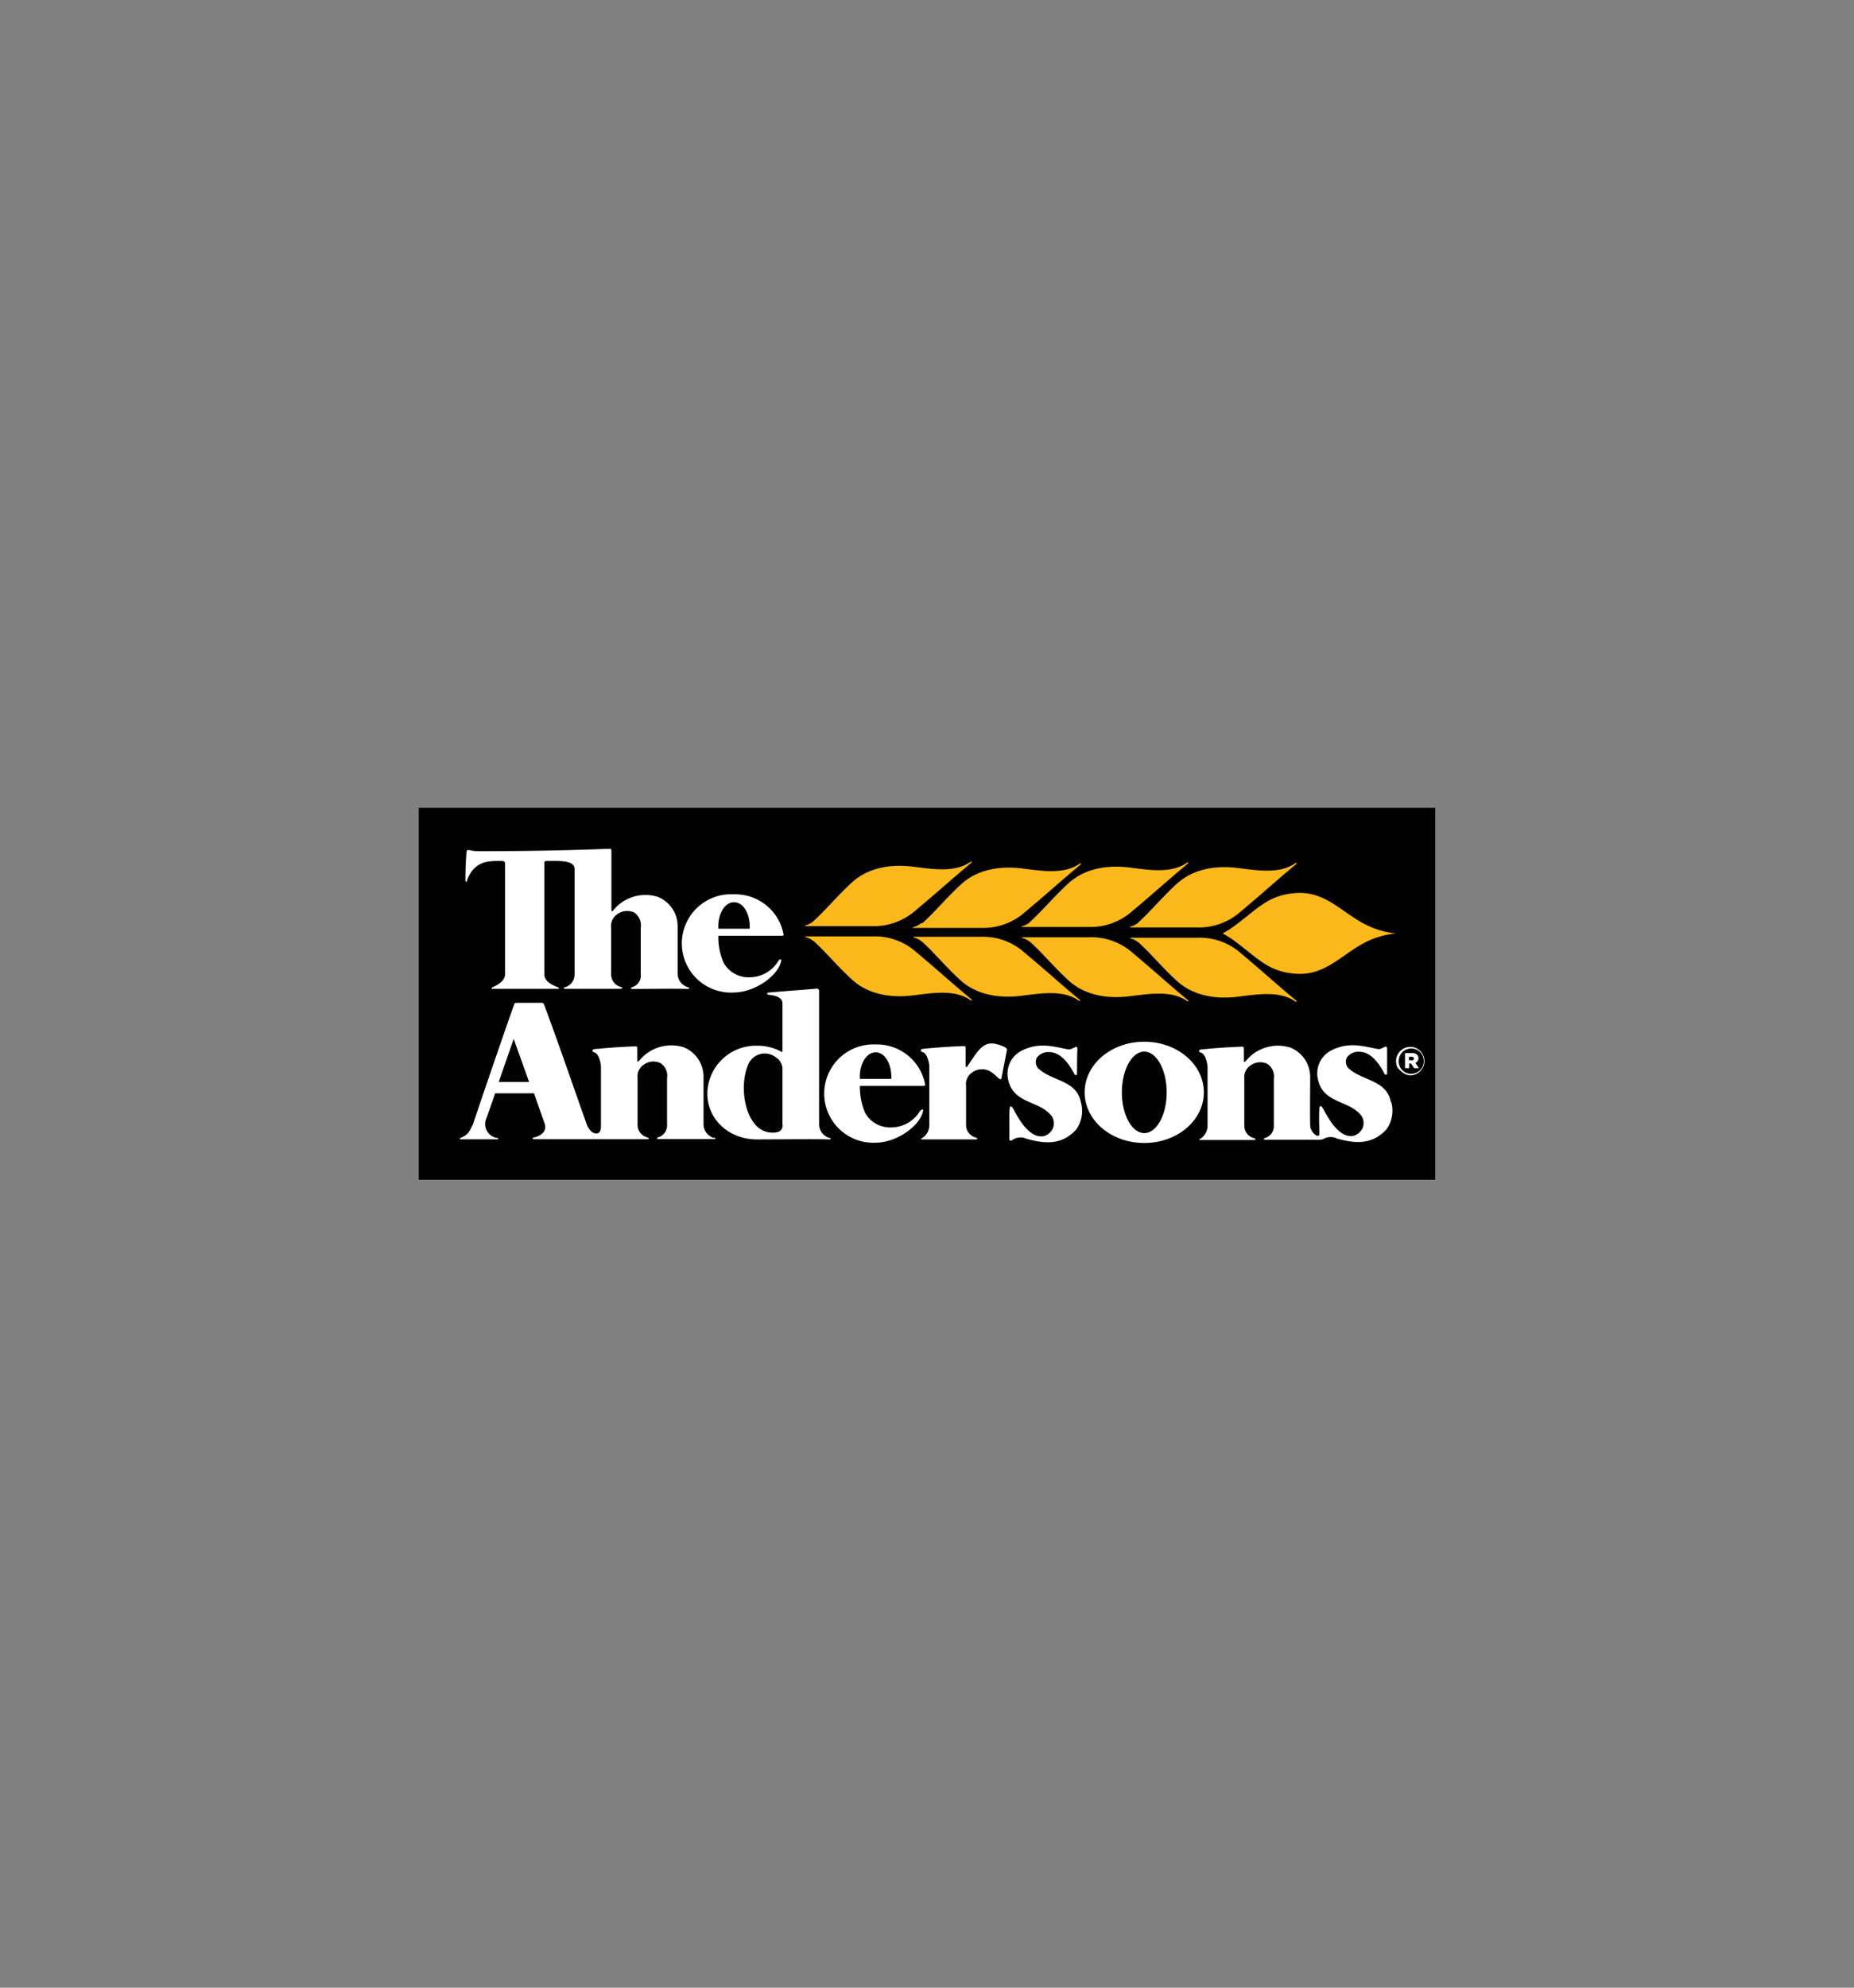
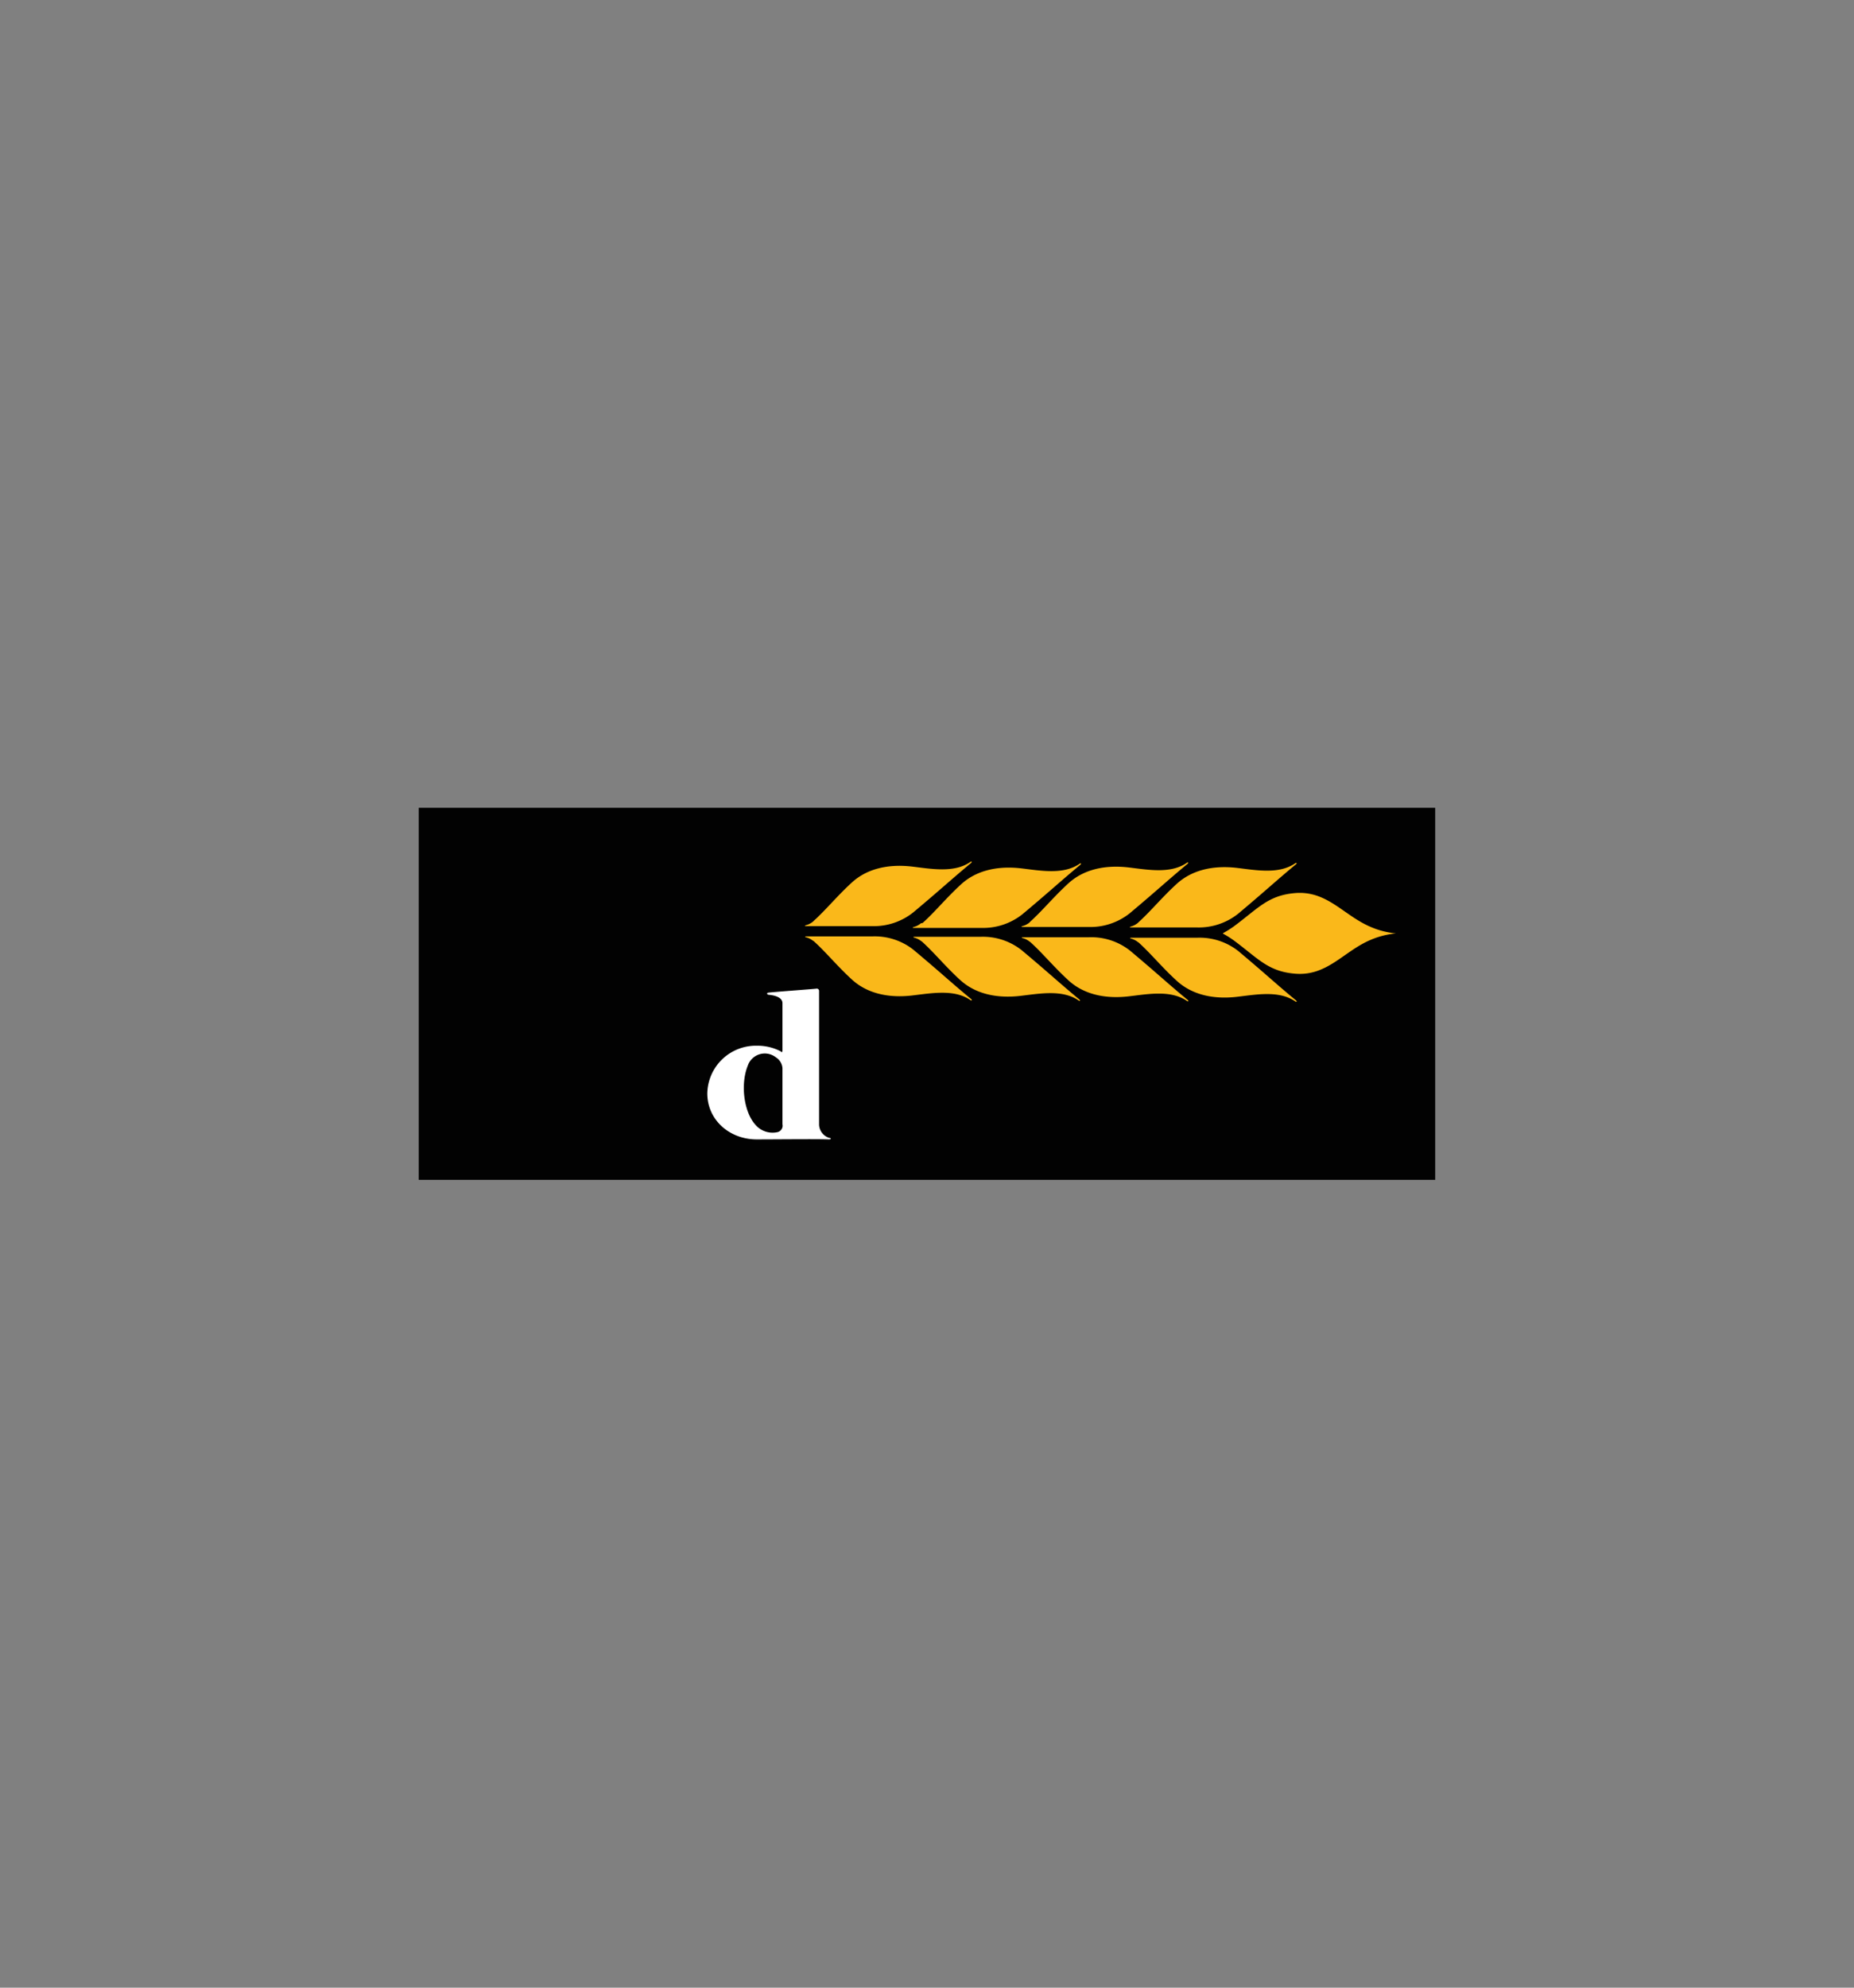
<svg xmlns="http://www.w3.org/2000/svg" id="Layer_1" data-name="Layer 1" viewBox="0 0 280 300">
  <rect x="0" y="0" width="280" height="300" fill="#808080" stroke="none" />
  <defs>
    <style>.cls-1{fill:#020202;}.cls-2{fill:#fab81a;}.cls-3{fill:#fff;}</style>
  </defs>
  <title>andersons  logo</title>
  <rect class="cls-1" x="63.24" y="121.92" width="153.51" height="56.15" />
  <path class="cls-2" d="M122.82,139.05c1.91-1.71,3.6-3.82,5.85-5.87s5.43-2.81,9.06-2.39c2.87.34,6.33,1,8.78-.67.28-.2.32,0,.13.15l-.21.17c-2.84,2.36-4.42,3.85-8.51,7.27a9.52,9.52,0,0,1-6.19,2.07h-10c-.29,0-.12-.11-.07-.12a3,3,0,0,0,1.17-.6m0,2.93c1.91,1.71,3.6,3.82,5.85,5.87s5.43,2.81,9.06,2.39c2.87-.33,6.33-1,8.78.67.28.2.32,0,.13-.15l-.21-.17c-2.84-2.35-4.42-3.85-8.51-7.27a9.44,9.44,0,0,0-6.17-2l-10,0c-.29,0-.12.11-.07.12a3,3,0,0,1,1.17.6m16.31,0c1.91,1.71,3.6,3.82,5.85,5.87s5.43,2.81,9.06,2.39c2.87-.33,6.33-1,8.78.67.29.2.33,0,.13-.15l-.21-.17c-2.84-2.35-4.42-3.85-8.51-7.27a9.44,9.44,0,0,0-6.17-2l-10,0c-.28,0-.11.11-.06.12a3,3,0,0,1,1.17.6m16.3-2.93c1.91-1.71,3.61-3.82,5.86-5.87s5.43-2.81,9.06-2.39c2.87.34,6.32,1,8.77-.67.29-.2.33,0,.13.15l-.21.17c-2.84,2.36-4.42,3.85-8.5,7.27a9.54,9.54,0,0,1-6.19,2.07h-10c-.28,0-.11-.11-.06-.12a2.85,2.85,0,0,0,1.16-.6m0,2.93c1.91,1.71,3.61,3.82,5.86,5.87s5.43,2.81,9.06,2.39c2.87-.33,6.32-1,8.77.67.29.2.33,0,.13-.15l-.21-.17c-2.84-2.35-4.42-3.85-8.5-7.27a9.46,9.46,0,0,0-6.17-2l-10,0c-.28,0-.11.11-.06.12a2.85,2.85,0,0,1,1.16.6m16.31-2.93c1.91-1.71,3.6-3.82,5.86-5.87s5.43-2.81,9.06-2.39c2.86.34,6.32,1,8.77-.67.28-.2.33,0,.13.15l-.21.17c-2.84,2.36-4.42,3.85-8.5,7.27a9.55,9.55,0,0,1-6.2,2.07h-10c-.28,0-.11-.11-.06-.12a2.92,2.92,0,0,0,1.16-.6m0,2.93c1.91,1.71,3.6,3.82,5.86,5.87s5.43,2.81,9.06,2.39c2.86-.33,6.32-1,8.77.67.28.2.33,0,.13-.15l-.21-.17c-2.84-2.35-4.42-3.85-8.5-7.27a9.46,9.46,0,0,0-6.17-2l-10,0c-.28,0-.11.11-.06.12a2.92,2.92,0,0,1,1.16.6m-32.61-2.93c1.91-1.71,3.6-3.82,5.85-5.87s5.43-2.81,9.06-2.39c2.87.34,6.33,1,8.78-.67.29-.2.33,0,.13.15l-.21.17c-2.84,2.36-4.42,3.85-8.51,7.27a9.52,9.52,0,0,1-6.19,2.07H138c-.28,0-.11-.11-.06-.12a3,3,0,0,0,1.17-.6m45.59,1.52a17.62,17.62,0,0,0,1.6-1c3.74-2.77,5.2-4.72,9.31-5.06,4.89-.38,7.31,3.41,11.47,5.14a12.62,12.62,0,0,0,3.75.95,12.91,12.91,0,0,0-3.75.94c-4.16,1.73-6.58,5.53-11.47,5.14-4.11-.33-5.57-2.28-9.31-5.05a15.69,15.69,0,0,0-1.6-1" />
-   <path class="cls-3" d="M70.53,132.85a5.64,5.64,0,0,1,.87-1.54c1.2-1.37,2.58-1.38,4.46-1.36a.42.42,0,0,1,.42.27s0,15.3,0,16.8c0,1-1.08,1.64-1.93,2,0,0-.35.29.17.22h9.56c.52.09.27-.19.27-.19-.88-.35-2.14-.88-2.14-2V130.2s-.07-.25.37-.25c1.78,0,4.19-.17,4.2,1.21,0,4.44,0,10.21,0,15.86a2,2,0,0,1-1.52,2c-.24.07-.15.27.26.22,3,0,5.19,0,8.06,0,.53,0,.49-.17.18-.28A1.94,1.94,0,0,1,92.3,147V140A2.11,2.11,0,0,1,93.2,138a2.51,2.51,0,0,1,2.57-.28,2.31,2.31,0,0,1,1,2.27v7A1.84,1.84,0,0,1,95.45,149c-.15.05-.26.31.11.26,2.94,0,6.1-.06,8.23,0,.42,0,.38-.14.16-.24a2.17,2.17,0,0,1-1.61-1.95c0-2.82,0-4.75,0-7.38a4.76,4.76,0,0,0-3-4.33,6.25,6.25,0,0,0-6.74,2.06c-.06.07-.26.29-.26-.12v-8.74c0-.58-.13-.42-.43-.45-6.37.25-12.64.36-19.73.36-1.23,0-1.68-.5-1.73.17-.11,1.43-.16,2.68-.16,4.18,0,.39.16.33.27.08m86.23,28.35a1.45,1.45,0,0,1-.18-1.65,2.16,2.16,0,0,1,1.8-.81c1.89,0,3.14,1.94,3.88,3.38a.2.2,0,0,0,.37-.12c0-.64,0-2.79.05-3.67s-.71.1-1.4,0c-2.19-.41-4.41-1.16-7.09.24a3.89,3.89,0,0,0-2,4.13c.72,4,4.81,3.23,6.66,5.78a2,2,0,0,1,.14,1.74,2.12,2.12,0,0,1-1.4,1.21c-2,.36-3.59-2.22-4.52-4-.4-.75-.59-.5-.62-.16-.1,1.44,0,3-.05,4.52,0,.29.15.37.34.3a2.2,2.2,0,0,1,2.28-.26c2.73.76,5.29,1,7.5-1.42a4.85,4.85,0,0,0,.69-4.1c-.65-3.36-4.34-3.14-6.43-5.1" />
-   <path class="cls-3" d="M110.74,149.8c3.36,0,6.84-2.62,7.24-4.78.07-.35-.25-.27-.42,0a5.1,5.1,0,0,1-4.28,2.48,4.3,4.3,0,0,1-4-2.2,9.5,9.5,0,0,1-.79-4.06s6.54,0,9.57,0c.29,0,.29-.17.29-.17a7.43,7.43,0,0,0-7.57-6.09,7.42,7.42,0,1,0,0,14.82m.08-13.63c1.43,0,2.46,1.8,2.37,4h-4.74c-.13-2.09.9-4,2.37-4m28.08,31.51a5.07,5.07,0,0,1-4.28,2.48,4.31,4.31,0,0,1-4-2.19,9.73,9.73,0,0,1-.79-4.07s6.54,0,9.58,0c.28,0,.28-.17.28-.17a7.42,7.42,0,0,0-7.56-6.09,7.42,7.42,0,1,0,0,14.83c3.35,0,6.83-2.63,7.23-4.79.07-.35-.25-.26-.42,0m-6.74-8.85c1.43,0,2.46,1.8,2.37,4h-4.74c-.13-2.08.9-4,2.37-4" />
  <path class="cls-3" d="M125.3,171.76a2.18,2.18,0,0,1-1.6-2c0-2.81,0-17.51,0-20.15a.35.35,0,0,0-.43-.39c-.66.08-7.06.54-7.29.61s-.11.29.09.31,2.13.15,2.1,1.29c0,2.09,0,5.34,0,7.1,0,.42-.2.22-.26.15a7.57,7.57,0,0,0-3.61-.85,7.34,7.34,0,0,0-7.48,7.19c0,4,3.34,6.95,7.47,6.95,2.9,0,8.73-.07,10.86,0,.42,0,.38-.15.15-.24m-7.12-2a1,1,0,0,1-.79,1.15,3.41,3.41,0,0,1-3.32-1.14c-1.78-2-2.24-6.18-1.14-8.89a2.71,2.71,0,0,1,4.24-1.27,2.1,2.1,0,0,1,1,1.63v8.52Z" />
-   <path class="cls-3" d="M107.85,171.76a2.17,2.17,0,0,1-1.6-2c0-2.81,0-4.74,0-7.37a4.8,4.8,0,0,0-3-4.33,6.25,6.25,0,0,0-6.74,2.06c-.06.07-.26.29-.26-.13v-1.62c0-.57-.13-.41-.43-.44-2.66.1-4.28.25-5.93.4-.61.06-.46.42-.13.51.72.19,1,1.75,1,2.19,0,4.44,0,3.09,0,8.73,0,.51,0,1.22-.6,1.31-.75.11-1.35-.8-1.56-1.4-2.22-6.25-4.07-11.7-6.41-18-.11-.29-.2-.35-.81-.31-1,0-2.29,0-3.14,0-.49,0-.51,0-.6.27-.9,2.48-4.52,13-6.23,18.11-.49.95-.64,1.51-1.85,2-.17.06-.2.22.16.22h5.29c.39,0,.22-.18.13-.2a2.12,2.12,0,0,1-1.67-3l1.32-3.75h5.86l1.65,4.7c.2.79-.2,1.67-1.8,2-.15,0-.11.23.24.23,3.95,0,14.54,0,16.95,0,.46,0,.36-.17.06-.28a1.94,1.94,0,0,1-1.46-1.92v-7.07a2.1,2.1,0,0,1,.89-1.94,2.47,2.47,0,0,1,2.56-.28,2.27,2.27,0,0,1,1,2.27v7a1.86,1.86,0,0,1-1.36,1.94c-.15,0-.26.3.11.26,2.94,0,6,0,8.23,0,.42,0,.38-.15.16-.24m-32.56-8.38,2.26-6.5,2.33,6.5Zm75.36-5.65c-2.3-.77-3.18,1.32-4.58,3.28,0,.07-.26.29-.26-.13v-2.47c0-.57-.13-.41-.42-.44-2.66.1-4.29.25-5.94.4-.6.06-.46.42-.13.51.73.19,1,1.75,1,2.19,0,4.44,0,3.09,0,8.74a2.37,2.37,0,0,1-1,2c-.13.06-.51.21,0,.24.19,0,4.87,0,8,0,.31,0,.34-.18,0-.29a1.93,1.93,0,0,1-1.45-1.91v-5.88a2.11,2.11,0,0,1,.89-2,2.51,2.51,0,0,1,2.57-.28c1,.47,1.78,1.76,1.89,1.11l.83-4.29c0-.21-.26-.43-1.34-.79m22.07-.41c-5,0-9,3.42-9,7.64s4,7.64,9,7.64,9-3.42,9-7.64-4-7.64-9-7.64m0,13.79c-1.86,0-3.38-2.76-3.38-6.15s1.52-6.15,3.38-6.15,3.39,2.75,3.39,6.15-1.52,6.15-3.39,6.15" />
-   <path class="cls-3" d="M210.05,166.3c-.66-3.36-4.35-3.14-6.43-5.1a1.43,1.43,0,0,1-.18-1.64,2.14,2.14,0,0,1,1.8-.82c1.89,0,3.14,1.93,3.88,3.38a.2.2,0,0,0,.37-.12c0-.64,0-2.8,0-3.67s-.71.11-1.4,0c-2.19-.41-4.41-1.16-7.09.24a3.89,3.89,0,0,0-2,4.13c.72,4,4.81,3.23,6.66,5.78a2,2,0,0,1,.14,1.74,2.12,2.12,0,0,1-1.4,1.21c-2,.37-3.59-2.22-4.52-4-.4-.75-.59-.5-.62-.16-.1,1.39,0,3,0,3.85s-1.4-.18-1.39-1.3c-.05-2.82,0-4.75,0-7.38a4.79,4.79,0,0,0-3-4.33,6.26,6.26,0,0,0-6.75,2.06c-.06.07-.26.29-.26-.13v-1.62c0-.57-.13-.41-.43-.44-2.65.1-4.28.25-5.93.4-.6.06-.46.42-.13.5.73.2,1,1.76,1,2.2,0,4.44,0,3.09,0,8.74a2.38,2.38,0,0,1-1,2c-.13.06-.51.21,0,.24.18,0,4.87,0,8,0,.3,0,.34-.18,0-.29a1.92,1.92,0,0,1-1.45-1.91v-7.08a2.1,2.1,0,0,1,.89-1.94,2.49,2.49,0,0,1,2.57-.28,2.28,2.28,0,0,1,1,2.27v7a1.85,1.85,0,0,1-1.36,1.93c-.15,0-.26.3.11.26,2.64,0,5.54,0,7.67,0a2.93,2.93,0,0,0,1.06-.1,2.12,2.12,0,0,1,2.06-.08c2.72.76,5.29,1,7.5-1.42a4.88,4.88,0,0,0,.69-4.1m3.08-6.28a.4.4,0,0,0,.26-.07.24.24,0,0,0,.09-.2h0a.23.23,0,0,0-.1-.2.39.39,0,0,0-.25-.07h-.41V160Zm-1-1.1h1.06a1.55,1.55,0,0,1,.47.07.91.91,0,0,1,.3.19.7.7,0,0,1,.2.52h0a.68.68,0,0,1-.13.44.82.82,0,0,1-.34.26l.55.8h-.73l-.46-.7h-.28v.7h-.64Zm.94,3.13a1.86,1.86,0,0,0,.75-.15,1.9,1.9,0,0,0,1.15-1.77v0a1.92,1.92,0,0,0-.54-1.34,1.74,1.74,0,0,0-.6-.41,1.63,1.63,0,0,0-.75-.15,1.94,1.94,0,0,0-.76.15,1.89,1.89,0,0,0-.6.41,2.13,2.13,0,0,0-.4.62,2,2,0,0,0-.14.74h0a1.84,1.84,0,0,0,.14.74,1.9,1.9,0,0,0,.4.61,1.87,1.87,0,0,0,1.35.56m0,.23a2,2,0,0,1-.84-.17,2.15,2.15,0,0,1-.68-.46A2.4,2.4,0,0,1,211,161a2.19,2.19,0,0,1-.16-.83h0a2.12,2.12,0,0,1,.16-.83,2.31,2.31,0,0,1,.46-.69,2.17,2.17,0,0,1,.69-.47,2.16,2.16,0,0,1,1.68,0,2,2,0,0,1,.68.47,2.12,2.12,0,0,1,.45.68,1.91,1.91,0,0,1,.17.82v0a2,2,0,0,1-.17.83,2.07,2.07,0,0,1-.45.68,2.17,2.17,0,0,1-.69.47,1.86,1.86,0,0,1-.84.17" />
</svg>